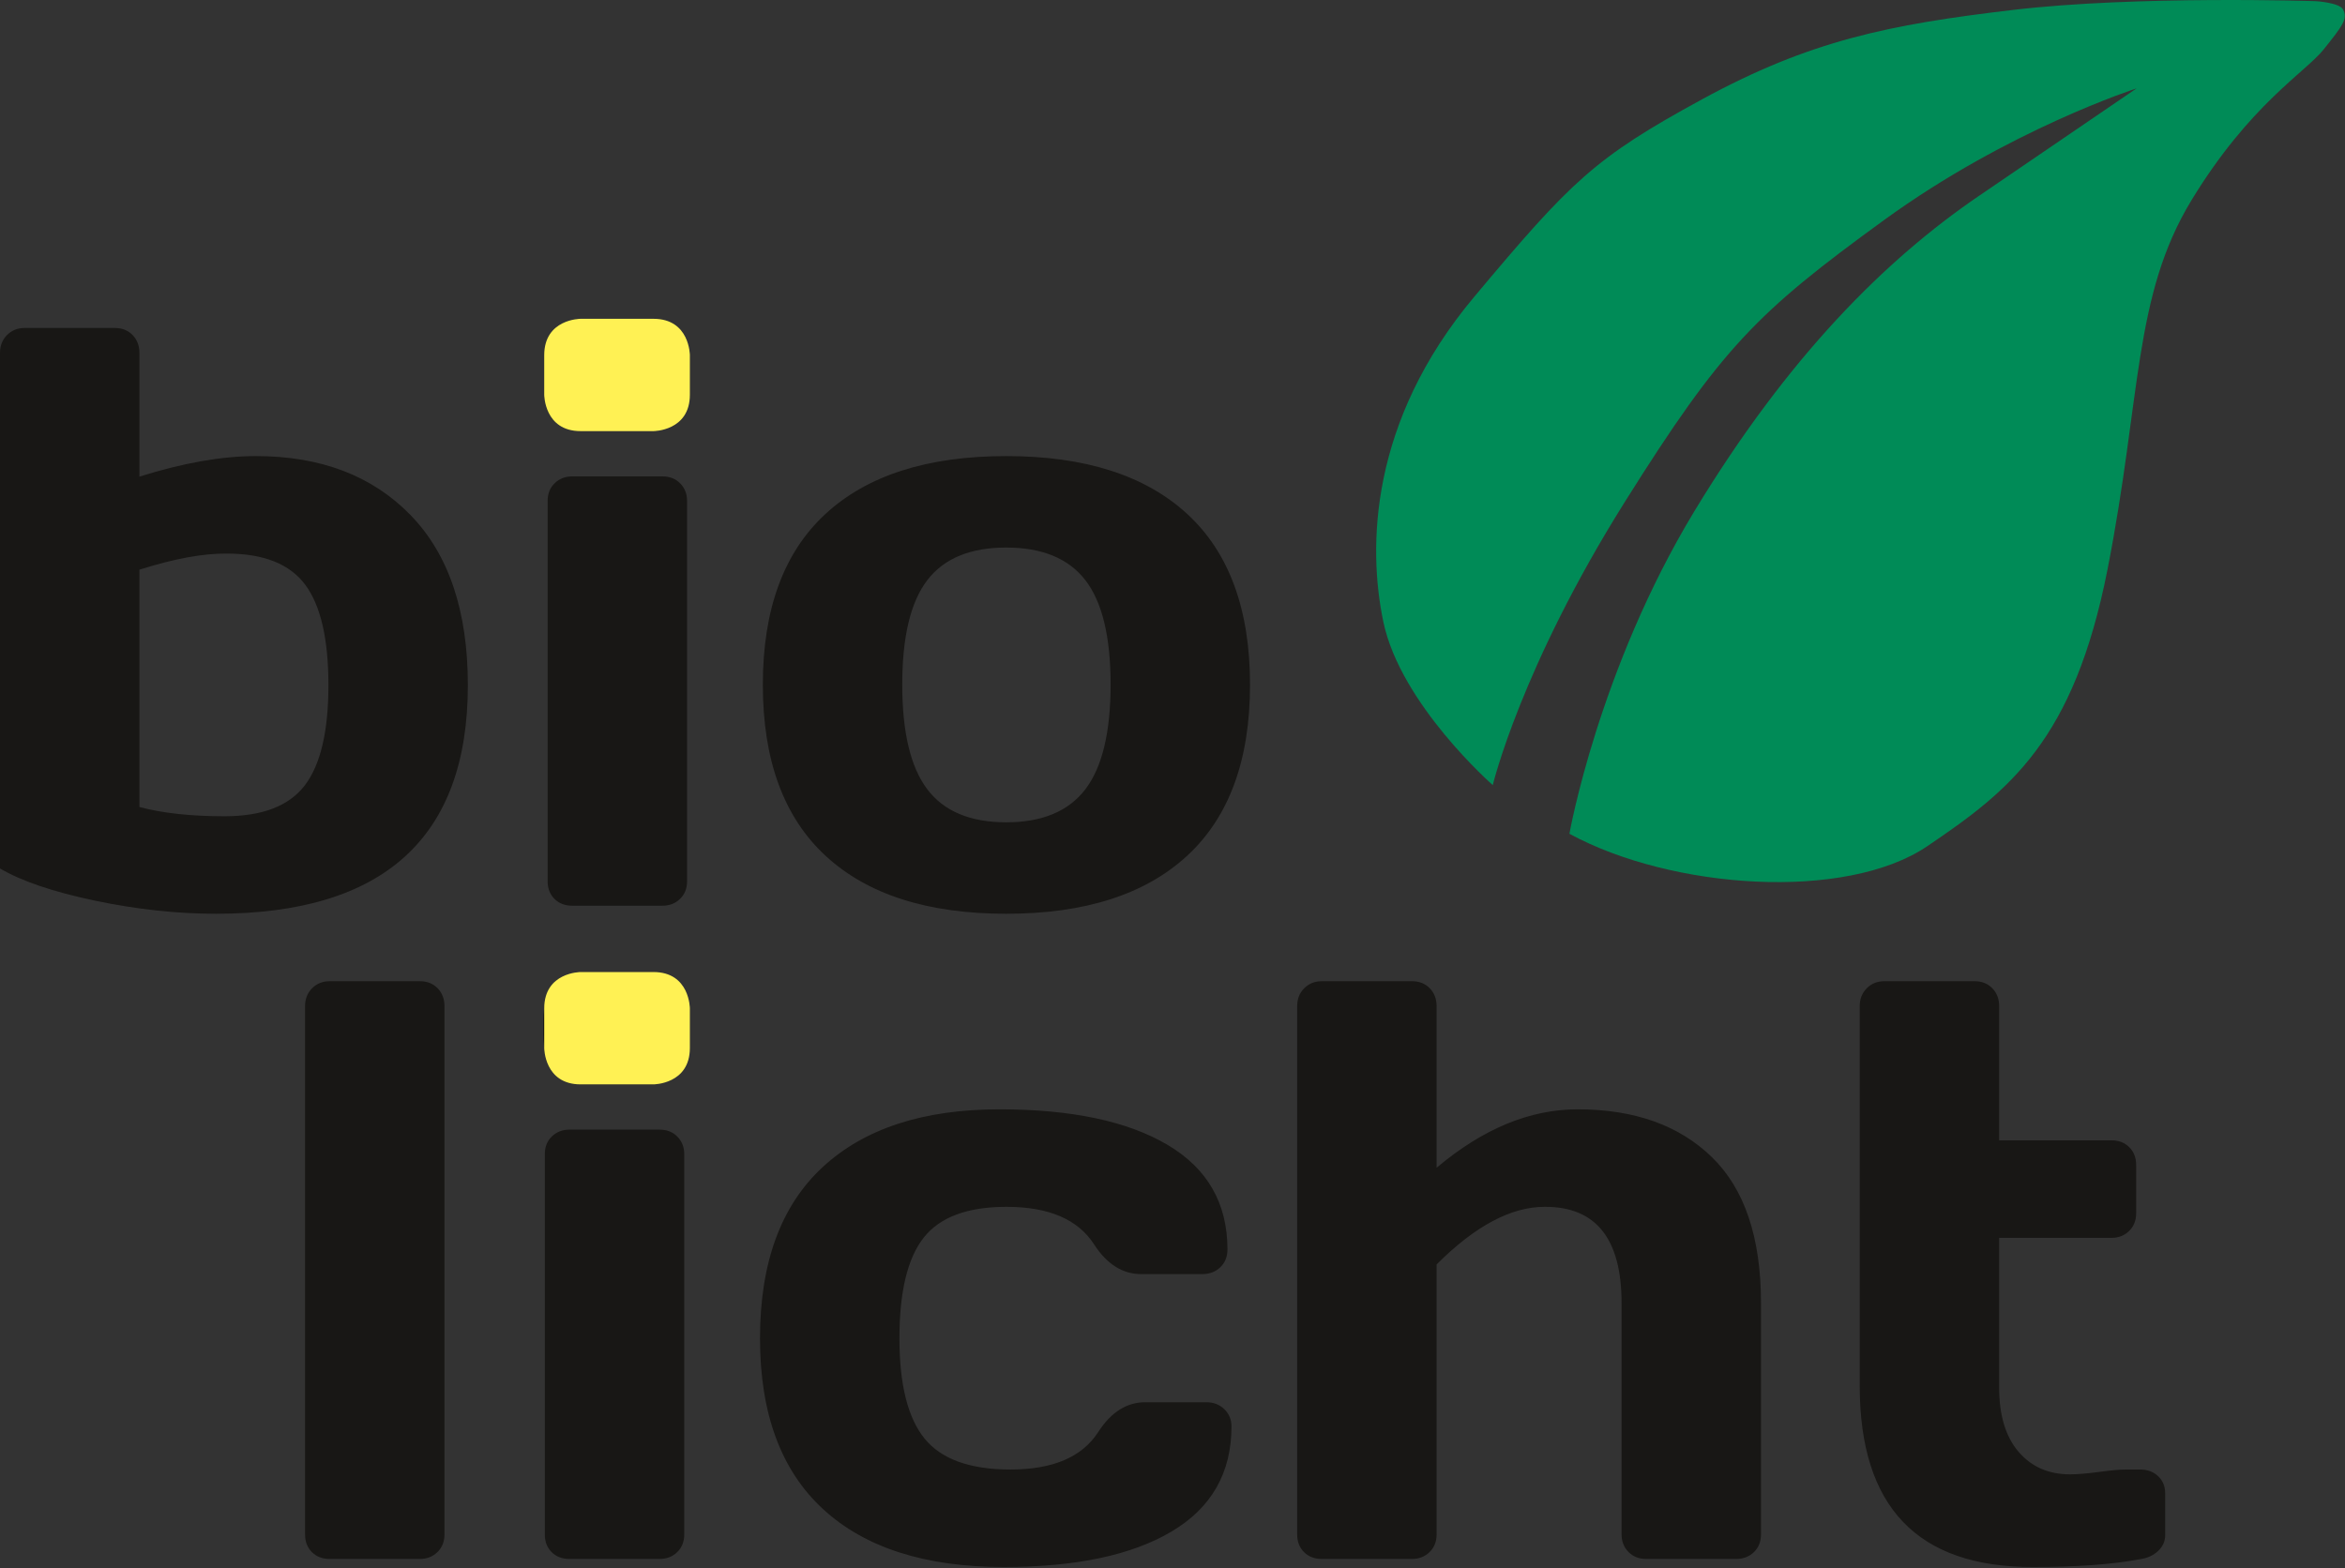
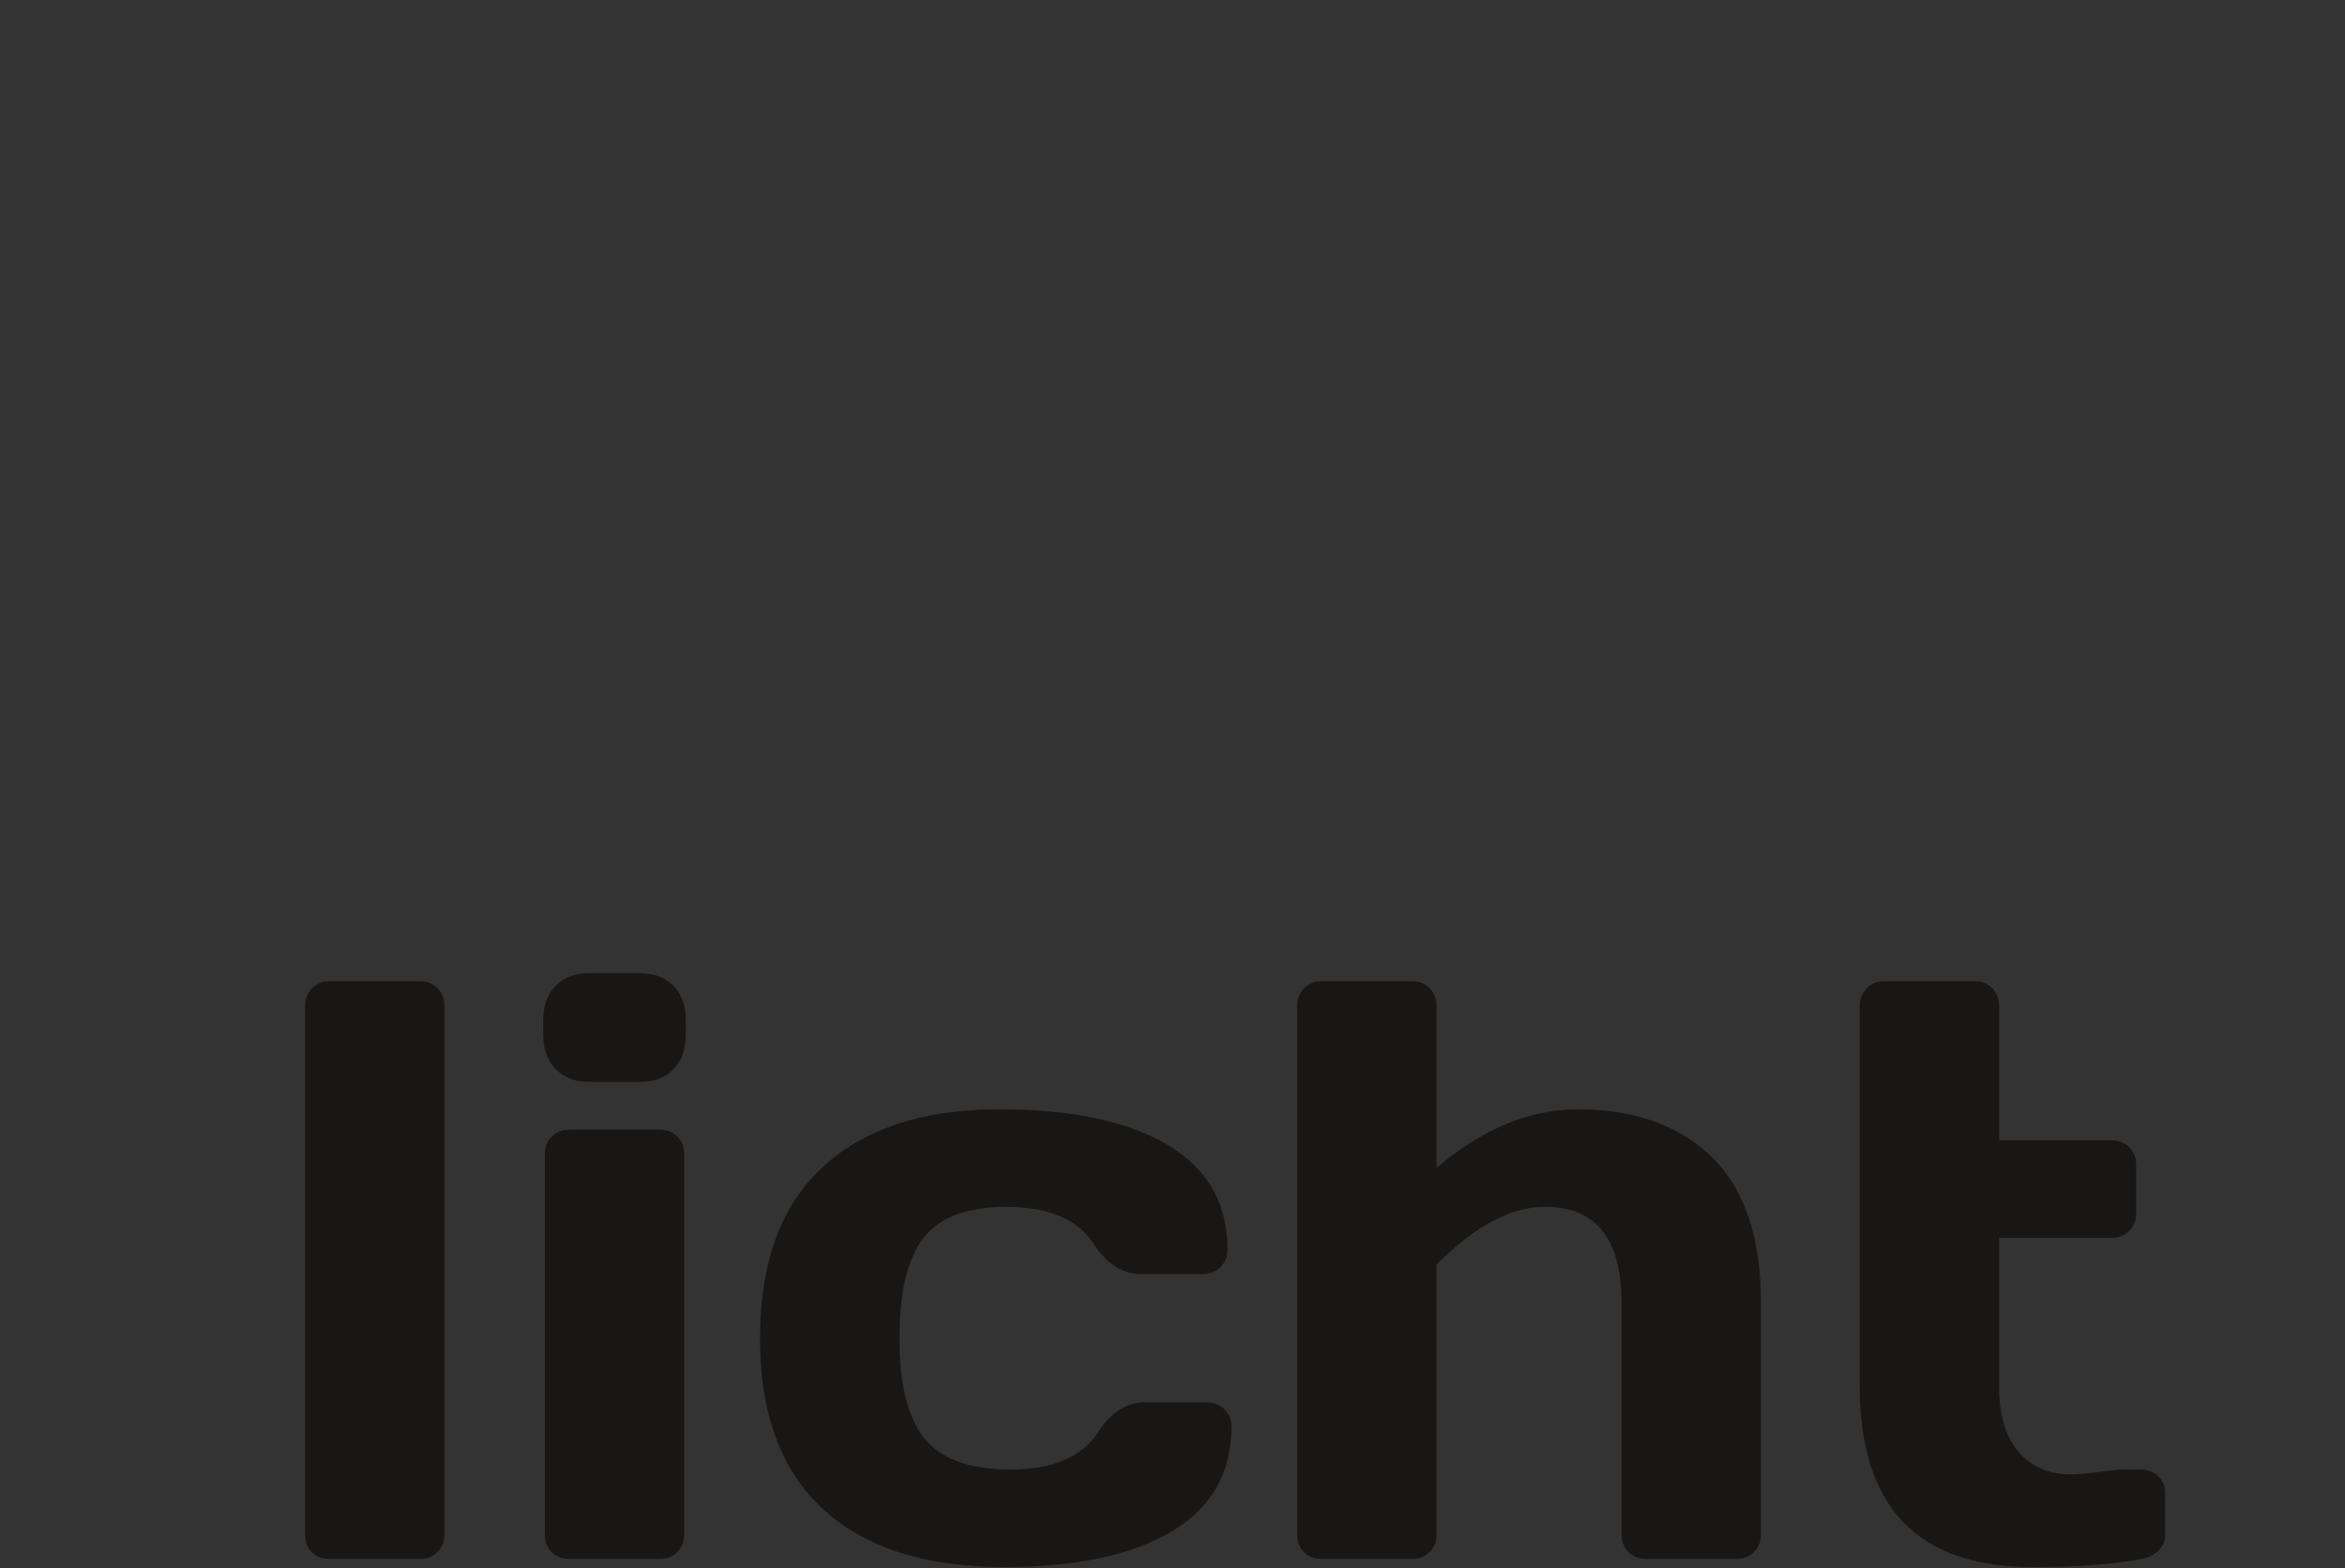
<svg xmlns="http://www.w3.org/2000/svg" width="100%" height="100%" viewBox="0 0 1610 1077" version="1.1" xml:space="preserve" style="fill-rule:evenodd;clip-rule:evenodd;stroke-linejoin:round;stroke-miterlimit:2;">
  <rect x="0" y="0" width="1610" height="1077" fill="#333333" stroke="none" />
  <g transform="matrix(8.333,0,0,8.333,1024.89,76.676)">
-     <path d="M0,55.498C0,55.498 -7.58,48.854 -9.012,42.061C-10.314,35.885 -10.146,25.545 -1.544,15.277C6.467,5.714 8.375,3.813 17.257,-1.024C26.138,-5.861 32.62,-7.173 42.843,-8.381C53.067,-9.59 67.815,-9.105 67.815,-9.105C67.815,-9.105 69.757,-8.991 70.057,-8.42C70.47,-7.631 69.989,-7.053 68.476,-5.149C66.964,-3.245 62.389,-0.619 57.574,7.288C52.759,15.194 53.44,23.527 50.653,37.707C47.866,51.887 42.53,55.972 35.804,60.53C29.078,65.088 14.755,64.101 6.315,59.508C6.315,59.508 8.709,45.972 16.613,32.923C24.33,20.184 32.345,12.196 40.055,6.942C47.779,1.678 53.047,-1.92 53.047,-1.92C53.047,-1.92 42.517,1.468 32.263,8.916C21.714,16.58 18.86,19.456 10.905,32.121C2.316,45.796 0,55.498 0,55.498" style="fill:rgb(0,139,87);fill-rule:nonzero;" />
-   </g>
+     </g>
  <g transform="matrix(8.333,0,0,8.333,214.139,678.692)">
    <path d="M0,46.461C0.376,46.838 0.863,47.025 1.461,47.025L8.898,47.025C9.473,47.025 9.955,46.838 10.342,46.461C10.729,46.085 10.923,45.598 10.923,45L10.923,1.473C10.923,0.875 10.735,0.383 10.359,-0.005C9.982,-0.392 9.496,-0.586 8.898,-0.586L1.461,-0.586C0.885,-0.586 0.404,-0.392 0.017,-0.005C-0.371,0.383 -0.564,0.875 -0.564,1.473L-0.564,45C-0.564,45.598 -0.377,46.085 0,46.461M20.087,6.662C20.773,7.364 21.702,7.715 22.876,7.715L26.993,7.715C28.188,7.715 29.123,7.364 29.798,6.662C30.473,5.961 30.811,5.01 30.811,3.81L30.811,2.655C30.811,1.433 30.468,0.477 29.782,-0.214C29.096,-0.904 28.166,-1.25 26.993,-1.25L22.876,-1.25C21.681,-1.25 20.745,-0.899 20.07,-0.197C19.395,0.505 19.058,1.456 19.058,2.655L19.058,3.81C19.058,5.01 19.401,5.961 20.087,6.662M19.755,46.464C20.131,46.839 20.618,47.025 21.216,47.025L28.653,47.025C29.228,47.025 29.71,46.839 30.097,46.464C30.484,46.09 30.678,45.605 30.678,45.01L30.678,13.661C30.678,13.089 30.49,12.61 30.114,12.224C29.737,11.839 29.251,11.646 28.653,11.646L21.216,11.646C20.64,11.646 20.159,11.833 19.772,12.208C19.384,12.582 19.191,13.066 19.191,13.661L19.191,45.01C19.191,45.605 19.378,46.09 19.755,46.464M42.1,42.904C45.553,46.095 50.521,47.689 57.007,47.689C62.939,47.689 67.549,46.714 70.836,44.761C74.123,42.808 75.766,39.924 75.766,36.107C75.766,35.54 75.569,35.065 75.177,34.683C74.785,34.301 74.286,34.11 73.68,34.11L68.666,34.11C67.14,34.11 65.85,34.924 64.796,36.552C63.472,38.621 61.061,39.655 57.561,39.655C54.218,39.655 51.857,38.804 50.477,37.102C49.097,35.401 48.408,32.649 48.408,28.848C48.408,25.002 49.075,22.234 50.41,20.543C51.745,18.853 54.017,18.007 57.226,18.007C60.726,18.007 63.138,19.048 64.462,21.128C65.516,22.744 66.806,23.552 68.333,23.552L73.348,23.552C73.953,23.552 74.452,23.364 74.845,22.986C75.237,22.609 75.434,22.121 75.434,21.521C75.434,17.716 73.785,14.84 70.487,12.893C67.189,10.946 62.574,9.972 56.642,9.972C50.355,9.972 45.497,11.565 42.066,14.749C38.635,17.934 36.92,22.634 36.92,28.848C36.92,35.029 38.647,39.714 42.1,42.904M81.742,46.461C82.118,46.838 82.606,47.025 83.203,47.025L90.64,47.025C91.216,47.025 91.697,46.838 92.085,46.461C92.472,46.085 92.666,45.598 92.666,45L92.666,22.755C95.831,19.59 98.797,18.007 101.564,18.007C105.791,17.985 107.905,20.63 107.905,25.942L107.905,45C107.905,45.576 108.093,46.057 108.47,46.444C108.846,46.832 109.333,47.025 109.931,47.025L117.335,47.025C117.932,47.025 118.424,46.838 118.812,46.461C119.199,46.085 119.393,45.598 119.393,45L119.393,25.942C119.393,20.542 118.043,16.53 115.342,13.907C112.642,11.284 108.956,9.972 104.286,9.972C100.346,9.972 96.472,11.577 92.666,14.787L92.666,1.473C92.666,0.875 92.477,0.383 92.101,-0.005C91.725,-0.392 91.238,-0.586 90.64,-0.586L83.203,-0.586C82.627,-0.586 82.146,-0.392 81.759,-0.005C81.371,0.383 81.178,0.875 81.178,1.473L81.178,45C81.178,45.598 81.366,46.085 81.742,46.461M141.804,47.689C145.434,47.689 148.378,47.474 150.636,47.044C151.233,46.958 151.726,46.732 152.113,46.367C152.5,46.001 152.694,45.571 152.694,45.076L152.694,41.623C152.694,41.042 152.5,40.569 152.113,40.204C151.726,39.838 151.233,39.655 150.636,39.655L149.407,39.655C148.964,39.655 148.245,39.721 147.249,39.854C146.253,39.987 145.456,40.053 144.859,40.053C143.088,40.053 141.671,39.432 140.609,38.188C139.546,36.945 139.015,35.181 139.015,32.896L139.015,20.564L148.278,20.564C148.854,20.564 149.335,20.375 149.723,19.997C150.11,19.62 150.304,19.13 150.304,18.53L150.304,14.563C150.304,13.963 150.115,13.474 149.739,13.096C149.363,12.718 148.876,12.529 148.278,12.529L139.015,12.529L139.015,1.468C139.015,0.872 138.827,0.38 138.451,-0.006C138.074,-0.392 137.588,-0.586 136.99,-0.586L129.553,-0.586C128.977,-0.586 128.495,-0.392 128.108,-0.005C127.721,0.383 127.527,0.875 127.527,1.473L127.527,32.749C127.527,42.732 132.286,47.711 141.804,47.689" style="fill:rgb(24,23,21);fill-rule:nonzero;" />
  </g>
  <g transform="matrix(8.333,0,0,8.333,0,250.803)">
-     <path d="M0,41.471C1.771,42.516 4.377,43.4 7.819,44.122C11.261,44.844 14.586,45.205 17.796,45.205C31.63,45.205 38.547,38.925 38.547,26.363C38.547,20.26 36.972,15.588 33.823,12.348C30.673,9.108 26.426,7.488 21.083,7.488C18.272,7.488 15.074,8.053 11.488,9.181L11.488,-1.012C11.488,-1.609 11.299,-2.101 10.923,-2.489C10.547,-2.876 10.06,-3.07 9.462,-3.07L2.025,-3.07C1.449,-3.07 0.968,-2.876 0.581,-2.489C0.193,-2.102 0,-1.61 0,-1.012L0,41.471ZM18.693,15.523C21.725,15.523 23.877,16.379 25.15,18.092C26.423,19.805 27.059,22.562 27.059,26.363C27.059,30.165 26.412,32.916 25.117,34.618C23.822,36.32 21.614,37.17 18.493,37.17C15.726,37.17 13.391,36.916 11.488,36.408L11.488,16.849C14.343,15.943 16.745,15.501 18.693,15.523M46.017,4.178C46.703,4.88 47.633,5.23 48.806,5.23L52.923,5.23C54.119,5.23 55.053,4.88 55.729,4.178C56.404,3.476 56.742,2.526 56.742,1.326L56.742,0.171C56.742,-1.051 56.398,-2.008 55.712,-2.698C55.026,-3.389 54.096,-3.734 52.923,-3.734L48.806,-3.734C47.611,-3.734 46.676,-3.383 46.001,-2.681C45.325,-1.98 44.988,-1.029 44.988,0.171L44.988,1.326C44.988,2.526 45.331,3.476 46.017,4.178M45.685,43.98C46.062,44.354 46.549,44.541 47.146,44.541L54.583,44.541C55.159,44.541 55.64,44.354 56.028,43.98C56.415,43.605 56.609,43.121 56.609,42.526L56.609,11.177C56.609,10.604 56.42,10.126 56.044,9.74C55.668,9.355 55.181,9.162 54.583,9.162L47.146,9.162C46.57,9.162 46.089,9.349 45.702,9.724C45.315,10.098 45.121,10.582 45.121,11.177L45.121,42.526C45.121,43.121 45.309,43.605 45.685,43.98M82.906,45.205C89.39,45.205 94.359,43.611 97.812,40.424C101.265,37.237 102.991,32.539 102.991,26.33C102.991,20.121 101.265,15.429 97.812,12.253C94.359,9.077 89.39,7.488 82.906,7.488C76.421,7.488 71.458,9.077 68.015,12.253C64.572,15.429 62.851,20.121 62.851,26.33C62.851,32.539 64.572,37.237 68.015,40.424C71.458,43.611 76.421,45.205 82.906,45.205M82.904,15.025C85.865,15.025 88.038,15.921 89.424,17.714C90.811,19.507 91.504,22.374 91.504,26.313C91.504,30.254 90.811,33.131 89.424,34.946C88.038,36.761 85.865,37.668 82.904,37.668C79.943,37.668 77.775,36.761 76.401,34.946C75.026,33.131 74.338,30.254 74.338,26.313C74.338,22.374 75.026,19.507 76.401,17.714C77.775,15.921 79.943,15.025 82.904,15.025" style="fill:rgb(24,23,21);fill-rule:nonzero;" />
-   </g>
+     </g>
  <g transform="matrix(8.333,0,0,8.333,398.644,296.06)">
-     <path d="M0,-9.257C0,-9.257 -3,-9.257 -3,-6.257L-3,-3C-3,-3 -3,0 0,0L6,0C6,0 9,0 9,-3L9,-6.257C9,-6.257 9,-9.257 6,-9.257L0,-9.257Z" style="fill:rgb(255,241,84);fill-rule:nonzero;" />
-   </g>
+     </g>
  <g transform="matrix(8.333,0,0,8.333,398.644,744.652)">
-     <path d="M0,-9.257C0,-9.257 -3,-9.257 -3,-6.257L-3,-3C-3,-3 -3,0 0,0L6,0C6,0 9,0 9,-3L9,-6.257C9,-6.257 9,-9.257 6,-9.257L0,-9.257Z" style="fill:rgb(255,241,84);fill-rule:nonzero;" />
-   </g>
+     </g>
</svg>